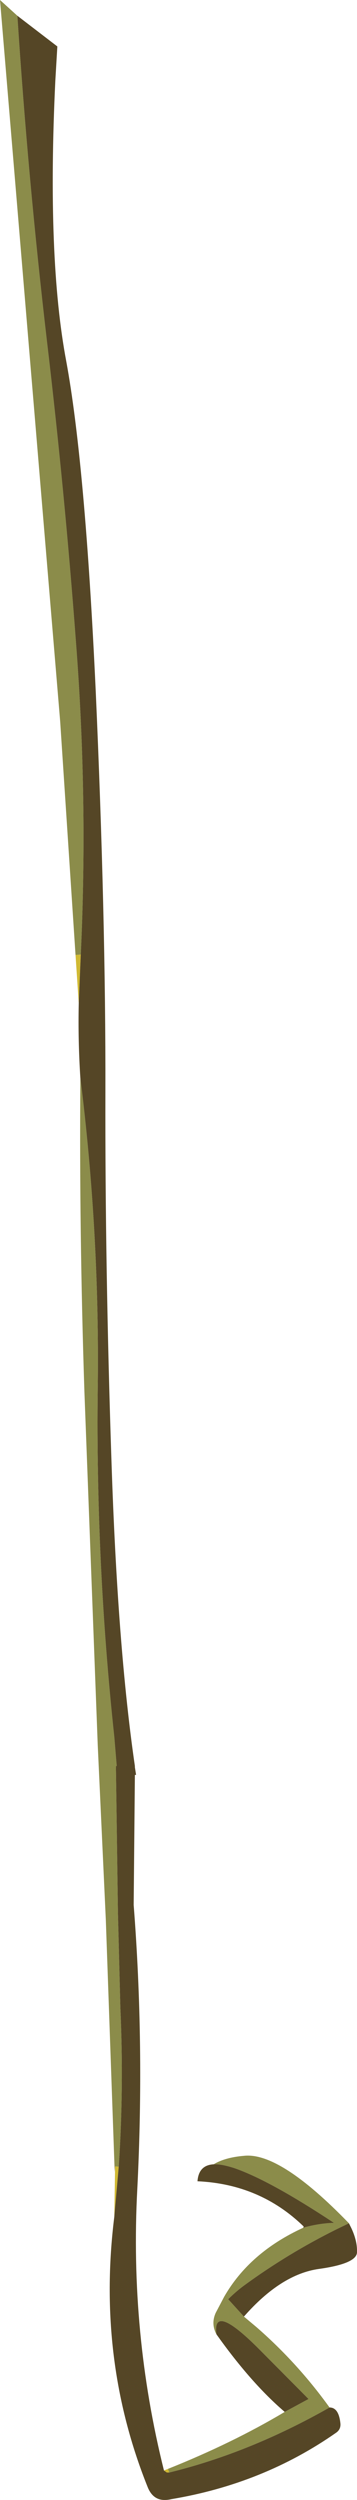
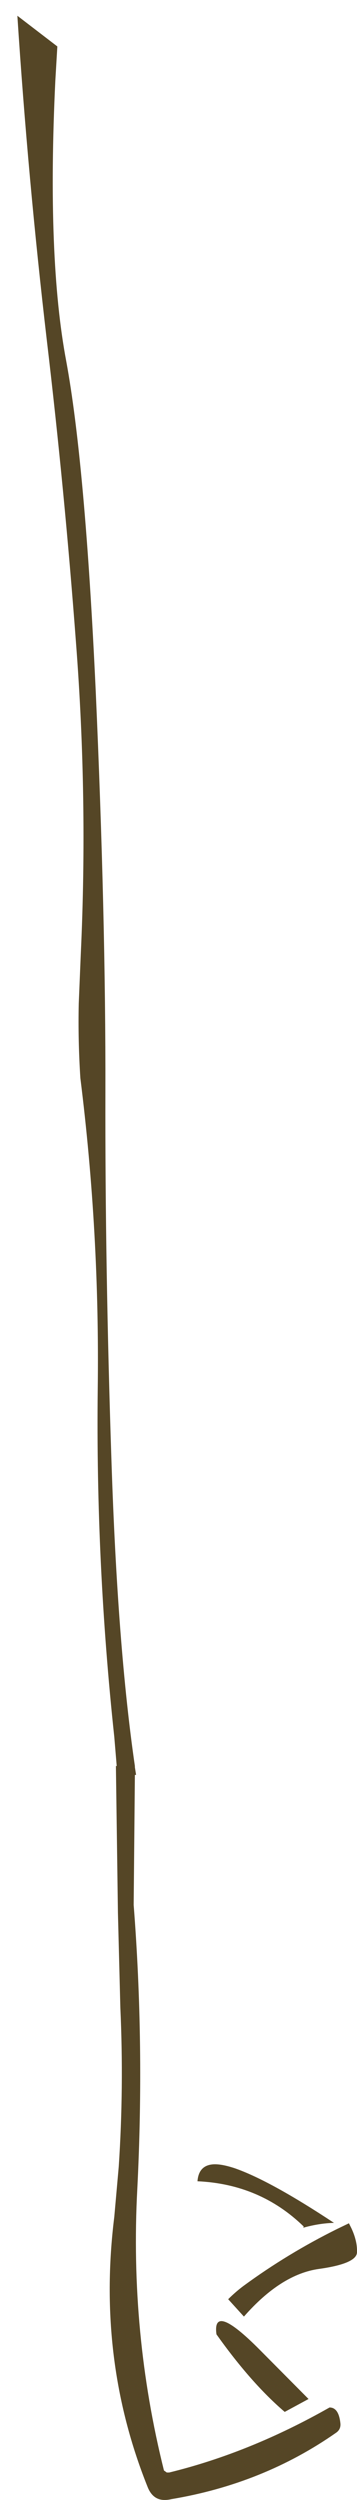
<svg xmlns="http://www.w3.org/2000/svg" height="309.45px" width="44.2px">
  <g transform="matrix(1.0, 0.0, 0.0, 1.0, 22.1, 154.7)">
-     <path d="M-12.75 -36.5 L-12.1 -36.55 -12.35 -30.5 -12.75 -36.5 M-1.8 151.1 L-1.3 150.9 -1.15 151.35 -1.45 151.35 -1.8 151.1 M-7.95 119.7 L-7.85 113.45 -7.4 113.5 -7.95 119.7 M19.65 121.2 L19.25 120.45 19.65 121.2" fill="#d0b933" fill-rule="evenodd" stroke="none" />
    <path d="M-12.1 -36.55 Q-11.2 -55.85 -12.7 -75.25 -14.1 -93.95 -16.3 -112.55 -18.65 -132.7 -19.95 -152.75 L-15.0 -148.95 -15.25 -144.7 Q-16.3 -122.75 -13.9 -110.0 -11.55 -97.25 -10.25 -69.2 -9.0 -41.2 -9.05 -19.55 -9.1 2.15 -8.3 26.1 -7.55 49.15 -5.4 63.9 L-5.4 64.05 -5.25 65.0 -5.4 65.0 -5.55 81.1 Q-4.2 98.4 -5.1 116.25 -6.05 134.05 -1.8 151.1 L-1.45 151.35 -1.15 151.35 Q8.85 148.9 18.7 143.3 19.85 143.3 20.05 145.3 20.1 146.0 19.55 146.4 10.5 152.75 -0.9 154.65 -3.0 155.15 -3.8 153.2 -10.15 137.4 -7.95 119.7 L-7.4 113.5 Q-6.75 103.75 -7.2 93.8 L-7.5 82.05 -7.75 63.9 -7.65 63.9 -7.95 60.3 Q-10.25 38.85 -10.0 17.25 -9.75 -2.05 -12.15 -21.25 -12.45 -25.9 -12.35 -30.5 L-12.1 -36.55 M13.15 143.85 Q9.0 140.3 4.7 134.25 4.15 130.2 10.05 136.15 L16.05 142.2 16.1 142.25 13.15 143.85 M15.45 121.05 L15.5 120.9 Q10.1 115.65 2.35 115.3 2.5 113.3 4.35 113.2 5.35 113.15 7.0 113.7 11.4 115.25 19.25 120.45 17.4 120.5 15.45 121.05 M21.1 120.5 L21.4 121.1 Q22.15 122.7 22.1 124.1 22.05 125.5 17.4 126.15 12.7 126.8 8.1 132.05 L6.15 129.9 Q7.05 129.0 8.05 128.25 13.5 124.25 19.65 121.2 L21.1 120.5" fill="#554626" fill-rule="evenodd" stroke="none" />
-     <path d="M-12.75 -36.5 L-14.65 -65.4 -22.1 -154.7 -19.95 -152.75 Q-18.65 -132.7 -16.3 -112.55 -14.1 -93.95 -12.7 -75.25 -11.2 -55.85 -12.1 -36.55 L-12.75 -36.5 M-1.3 150.9 Q6.7 147.7 13.15 143.85 L16.1 142.25 16.05 142.2 10.05 136.15 Q4.15 130.2 4.7 134.25 4.0 132.95 4.6 131.6 L5.65 129.6 Q8.8 124.1 15.45 121.05 17.4 120.5 19.25 120.45 11.4 115.25 7.0 113.7 5.35 113.15 4.35 113.2 5.75 112.35 8.1 112.15 12.55 111.65 21.1 120.5 L19.65 121.2 Q13.5 124.25 8.05 128.25 7.05 129.0 6.15 129.9 L8.1 132.05 9.65 133.35 Q14.75 137.8 18.7 143.3 8.85 148.9 -1.15 151.35 L-1.3 150.9 M-7.85 113.45 L-7.9 114.15 -9.0 82.9 -10.0 61.3 -11.65 17.55 Q-12.3 -2.35 -12.15 -21.25 -9.75 -2.05 -10.0 17.25 -10.25 38.85 -7.95 60.3 L-7.65 63.9 -7.75 63.9 -7.5 82.05 -7.2 93.8 Q-6.75 103.75 -7.4 113.5 L-7.85 113.45 M19.65 121.2 L19.25 120.45 19.65 121.2" fill="#8b8c4a" fill-rule="evenodd" stroke="none" />
  </g>
</svg>